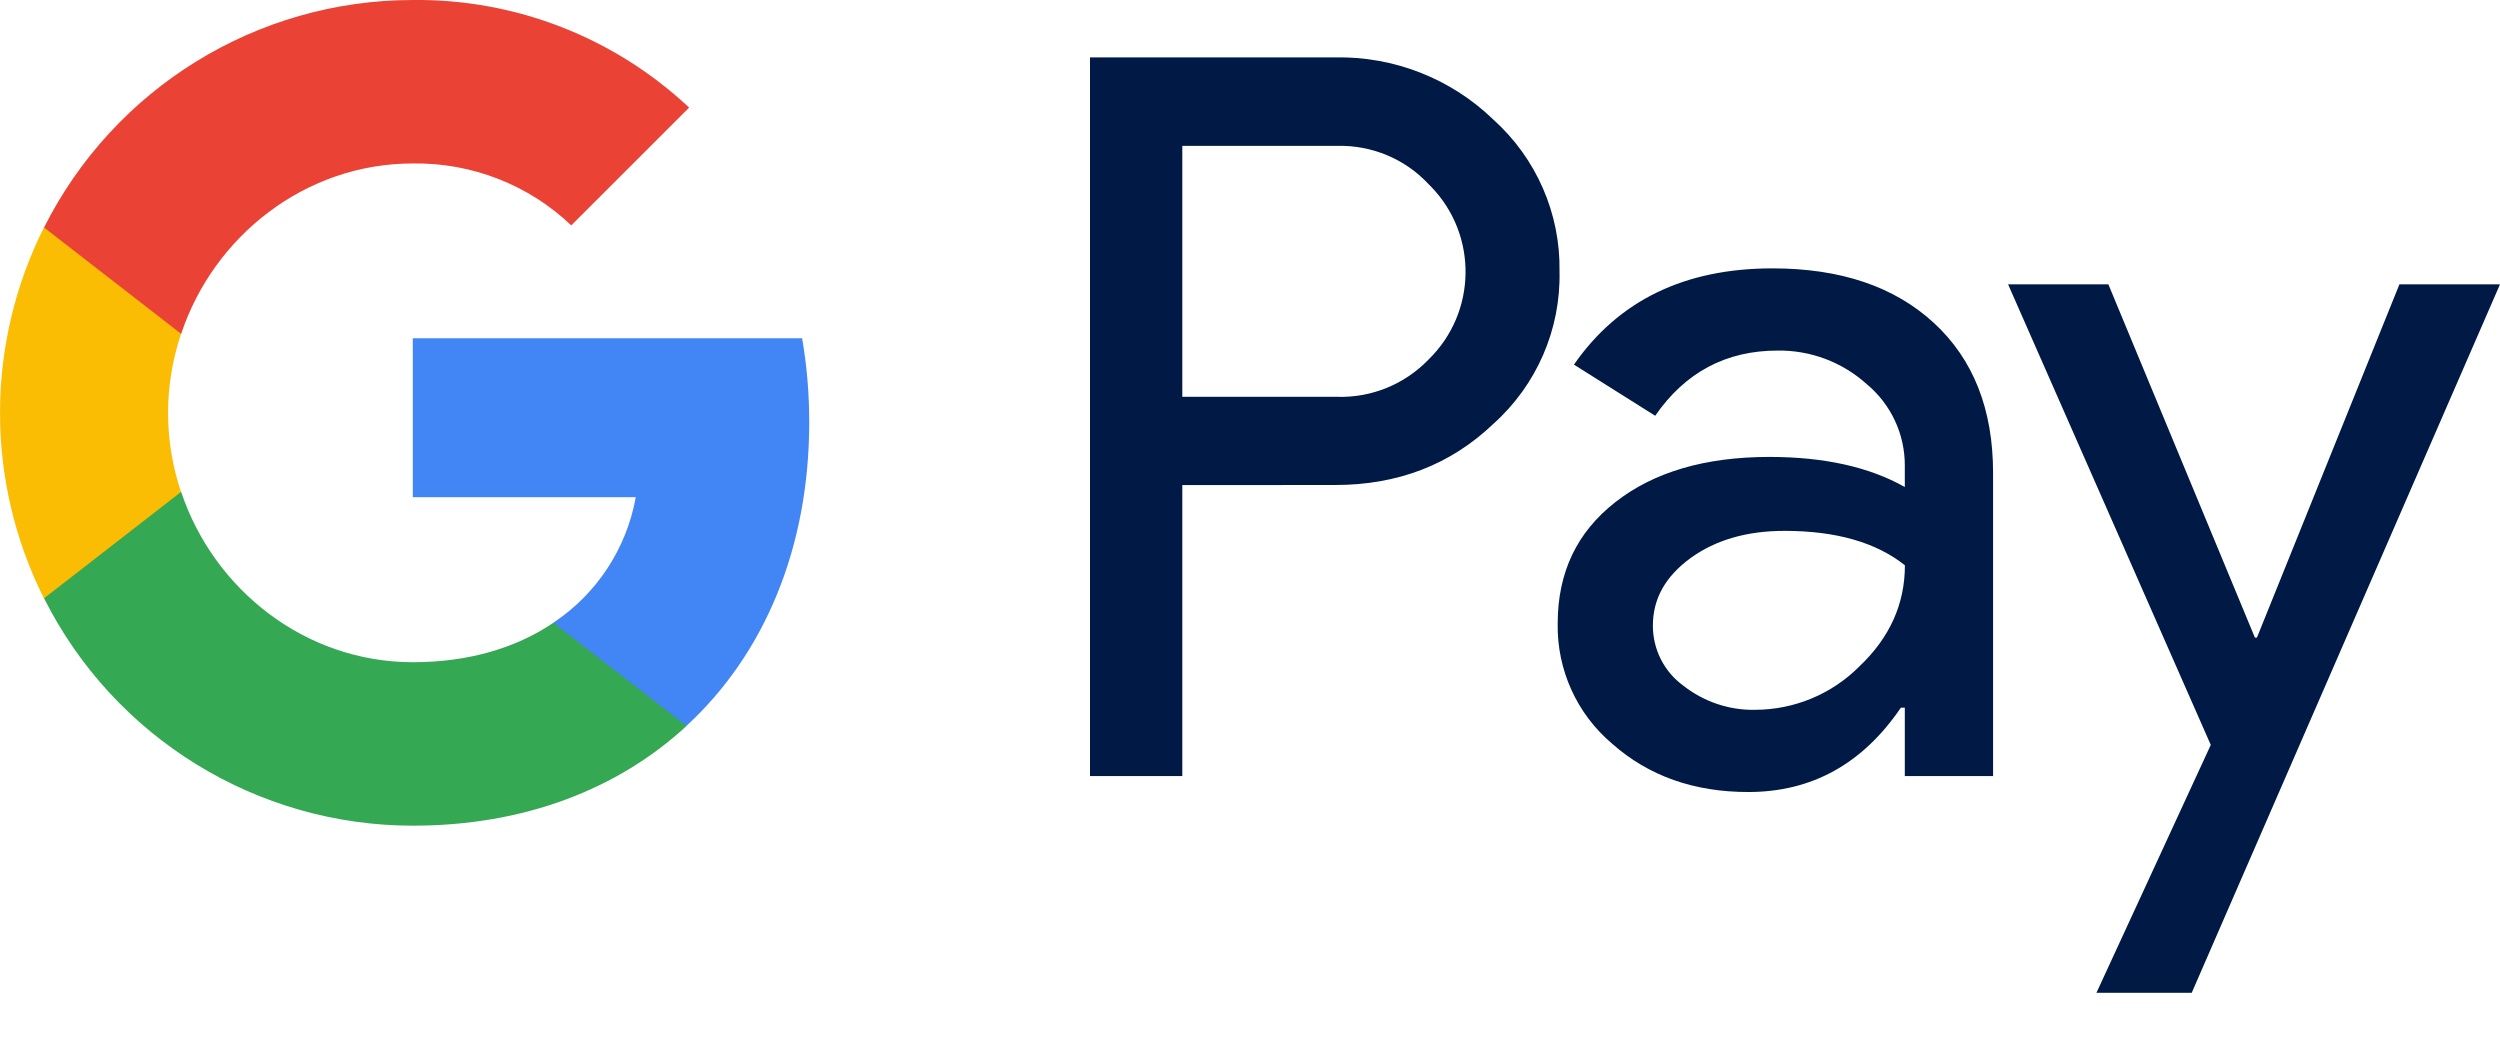
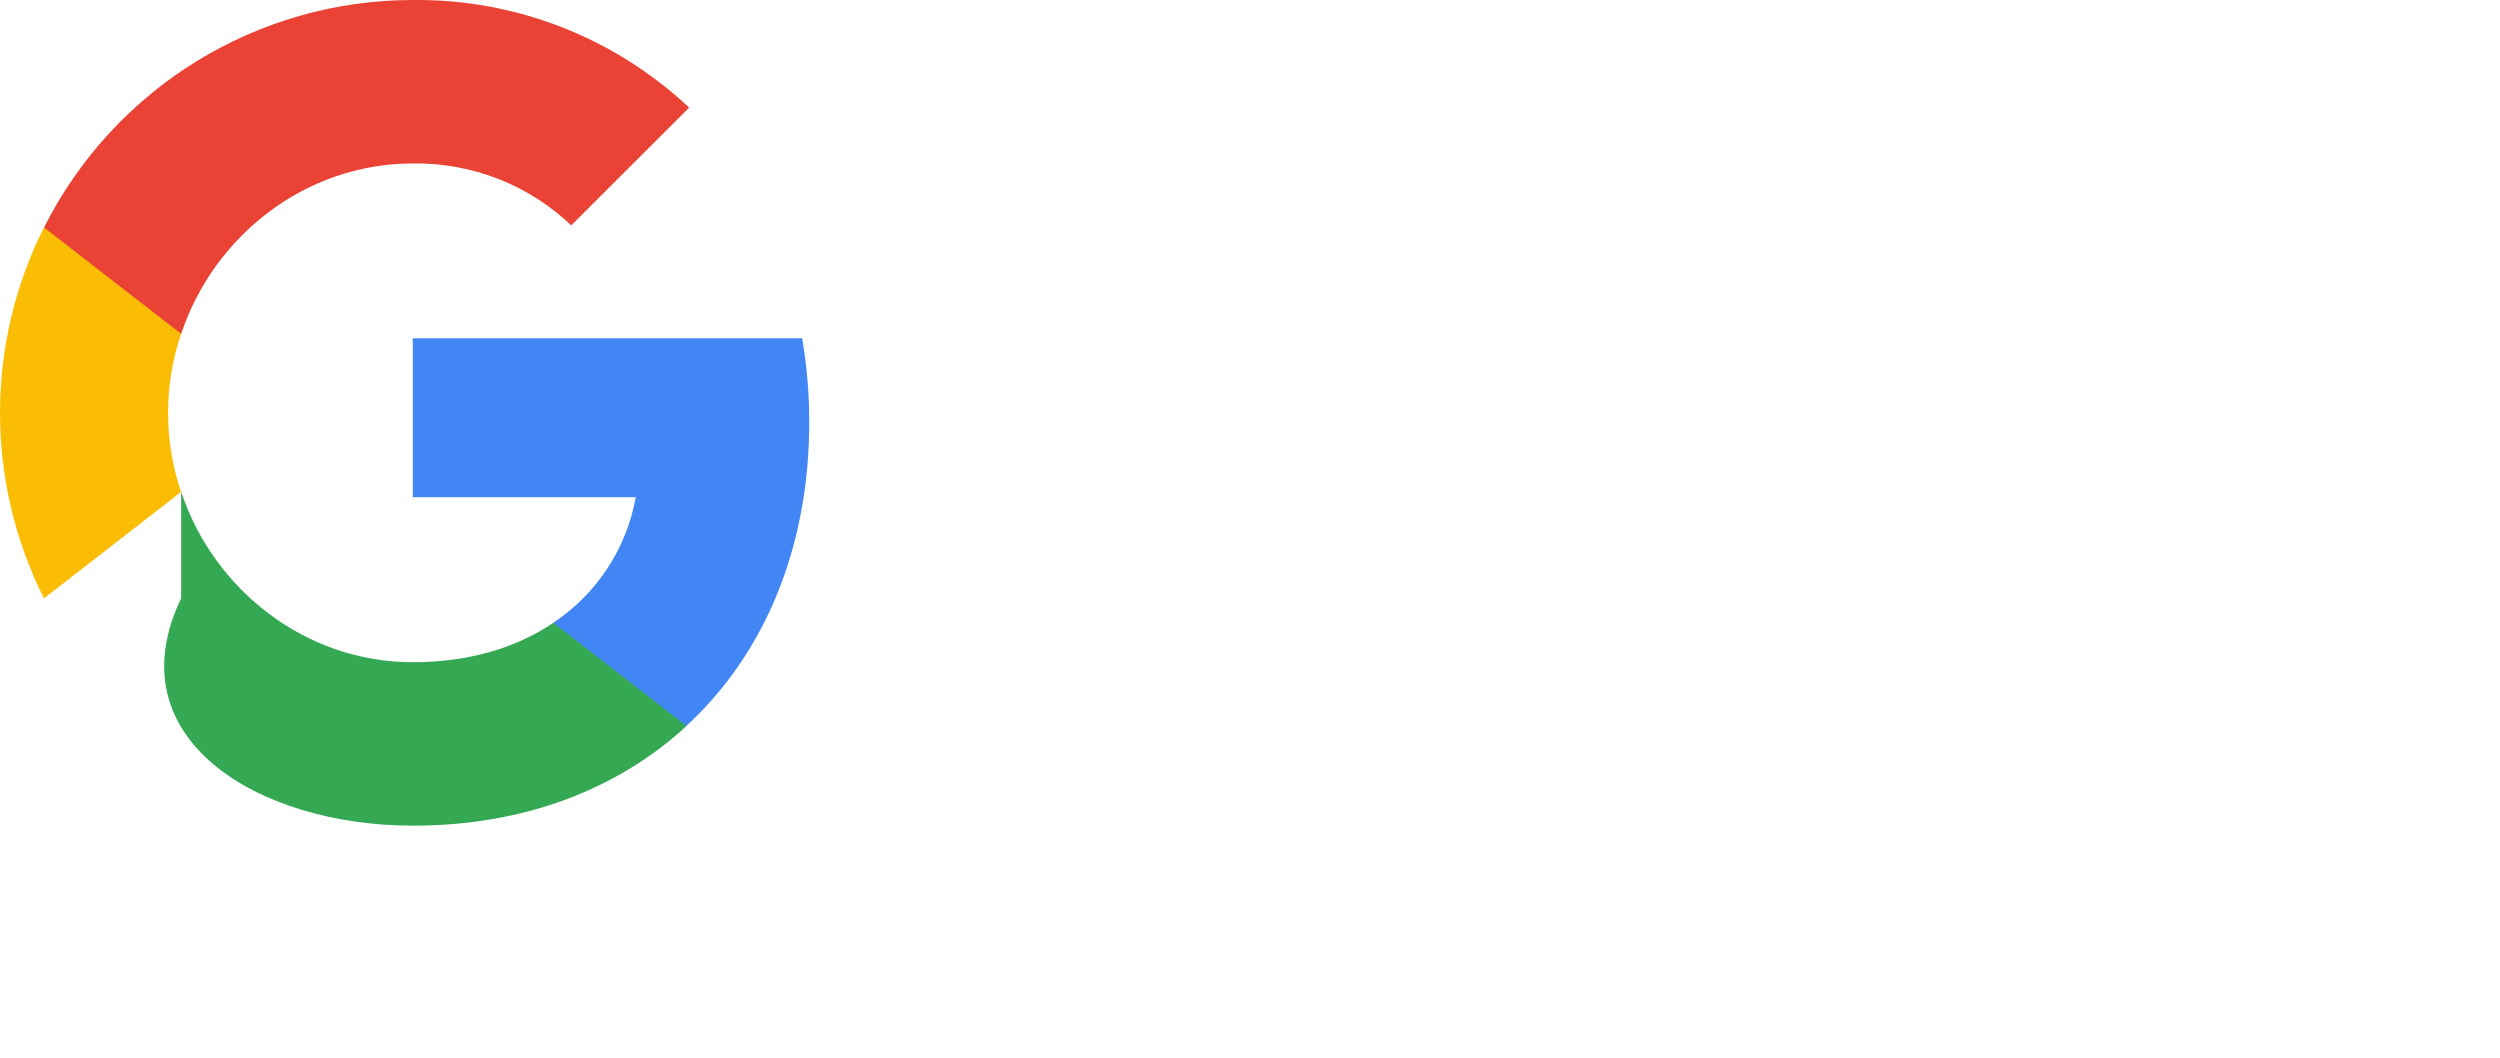
<svg xmlns="http://www.w3.org/2000/svg" width="26" height="11" viewBox="0 0 26 11" fill="none">
-   <path d="M12.296 5.045V8.071H11.336V0.597H13.882C14.496 0.584 15.09 0.817 15.531 1.244C15.978 1.646 16.229 2.221 16.219 2.821C16.233 3.426 15.981 4.005 15.531 4.408C15.086 4.833 14.536 5.045 13.882 5.044L12.296 5.045ZM12.296 1.517V4.127H13.906C14.263 4.138 14.608 3.997 14.856 3.74C15.36 3.25 15.372 2.443 14.881 1.939C14.872 1.93 14.865 1.922 14.856 1.914C14.611 1.651 14.264 1.508 13.906 1.517H12.296ZM18.433 2.791C19.143 2.791 19.702 2.98 20.113 3.359C20.524 3.738 20.728 4.259 20.728 4.919V8.071H19.81V7.36H19.769C19.371 7.945 18.842 8.237 18.182 8.237C17.619 8.237 17.147 8.071 16.768 7.736C16.4 7.426 16.191 6.966 16.2 6.484C16.2 5.954 16.4 5.534 16.8 5.222C17.2 4.909 17.733 4.752 18.402 4.752C18.972 4.752 19.442 4.857 19.81 5.065V4.845C19.812 4.516 19.666 4.204 19.414 3.995C19.16 3.766 18.829 3.641 18.487 3.646C17.951 3.646 17.526 3.872 17.214 4.324L16.369 3.792C16.833 3.124 17.521 2.791 18.433 2.791ZM17.19 6.506C17.189 6.754 17.308 6.987 17.508 7.132C17.72 7.298 17.984 7.388 18.254 7.382C18.659 7.381 19.048 7.22 19.334 6.934C19.652 6.634 19.811 6.283 19.811 5.879C19.512 5.641 19.095 5.521 18.559 5.521C18.169 5.521 17.843 5.615 17.583 5.803C17.32 5.995 17.19 6.227 17.19 6.506ZM26 2.957L22.794 10.325H21.803L22.992 7.747L20.884 2.957H21.927L23.451 6.631H23.472L24.954 2.957H26Z" fill="#001A45" />
  <path d="M8.416 4.391C8.416 4.098 8.392 3.806 8.342 3.518H4.293V5.171H6.612C6.516 5.704 6.207 6.176 5.755 6.476V7.549H7.139C7.949 6.803 8.416 5.698 8.416 4.391Z" fill="#4285F4" />
-   <path d="M4.294 8.587C5.453 8.587 6.428 8.207 7.14 7.55L5.755 6.477C5.37 6.738 4.874 6.887 4.294 6.887C3.174 6.887 2.223 6.132 1.884 5.115H0.458V6.222C1.187 7.672 2.671 8.587 4.294 8.587Z" fill="#34A853" />
+   <path d="M4.294 8.587C5.453 8.587 6.428 8.207 7.14 7.55L5.755 6.477C5.37 6.738 4.874 6.887 4.294 6.887C3.174 6.887 2.223 6.132 1.884 5.115V6.222C1.187 7.672 2.671 8.587 4.294 8.587Z" fill="#34A853" />
  <path d="M1.883 5.116C1.703 4.584 1.703 4.005 1.883 3.473V2.366H0.457C-0.152 3.579 -0.152 5.009 0.457 6.223L1.883 5.116Z" fill="#FBBC04" />
  <path d="M4.294 1.7C4.906 1.691 5.497 1.921 5.941 2.344L7.167 1.119C6.389 0.389 5.36 -0.012 4.294 0C2.671 0 1.187 0.916 0.458 2.366L1.884 3.472C2.223 2.455 3.174 1.7 4.294 1.7Z" fill="#EA4335" />
</svg>